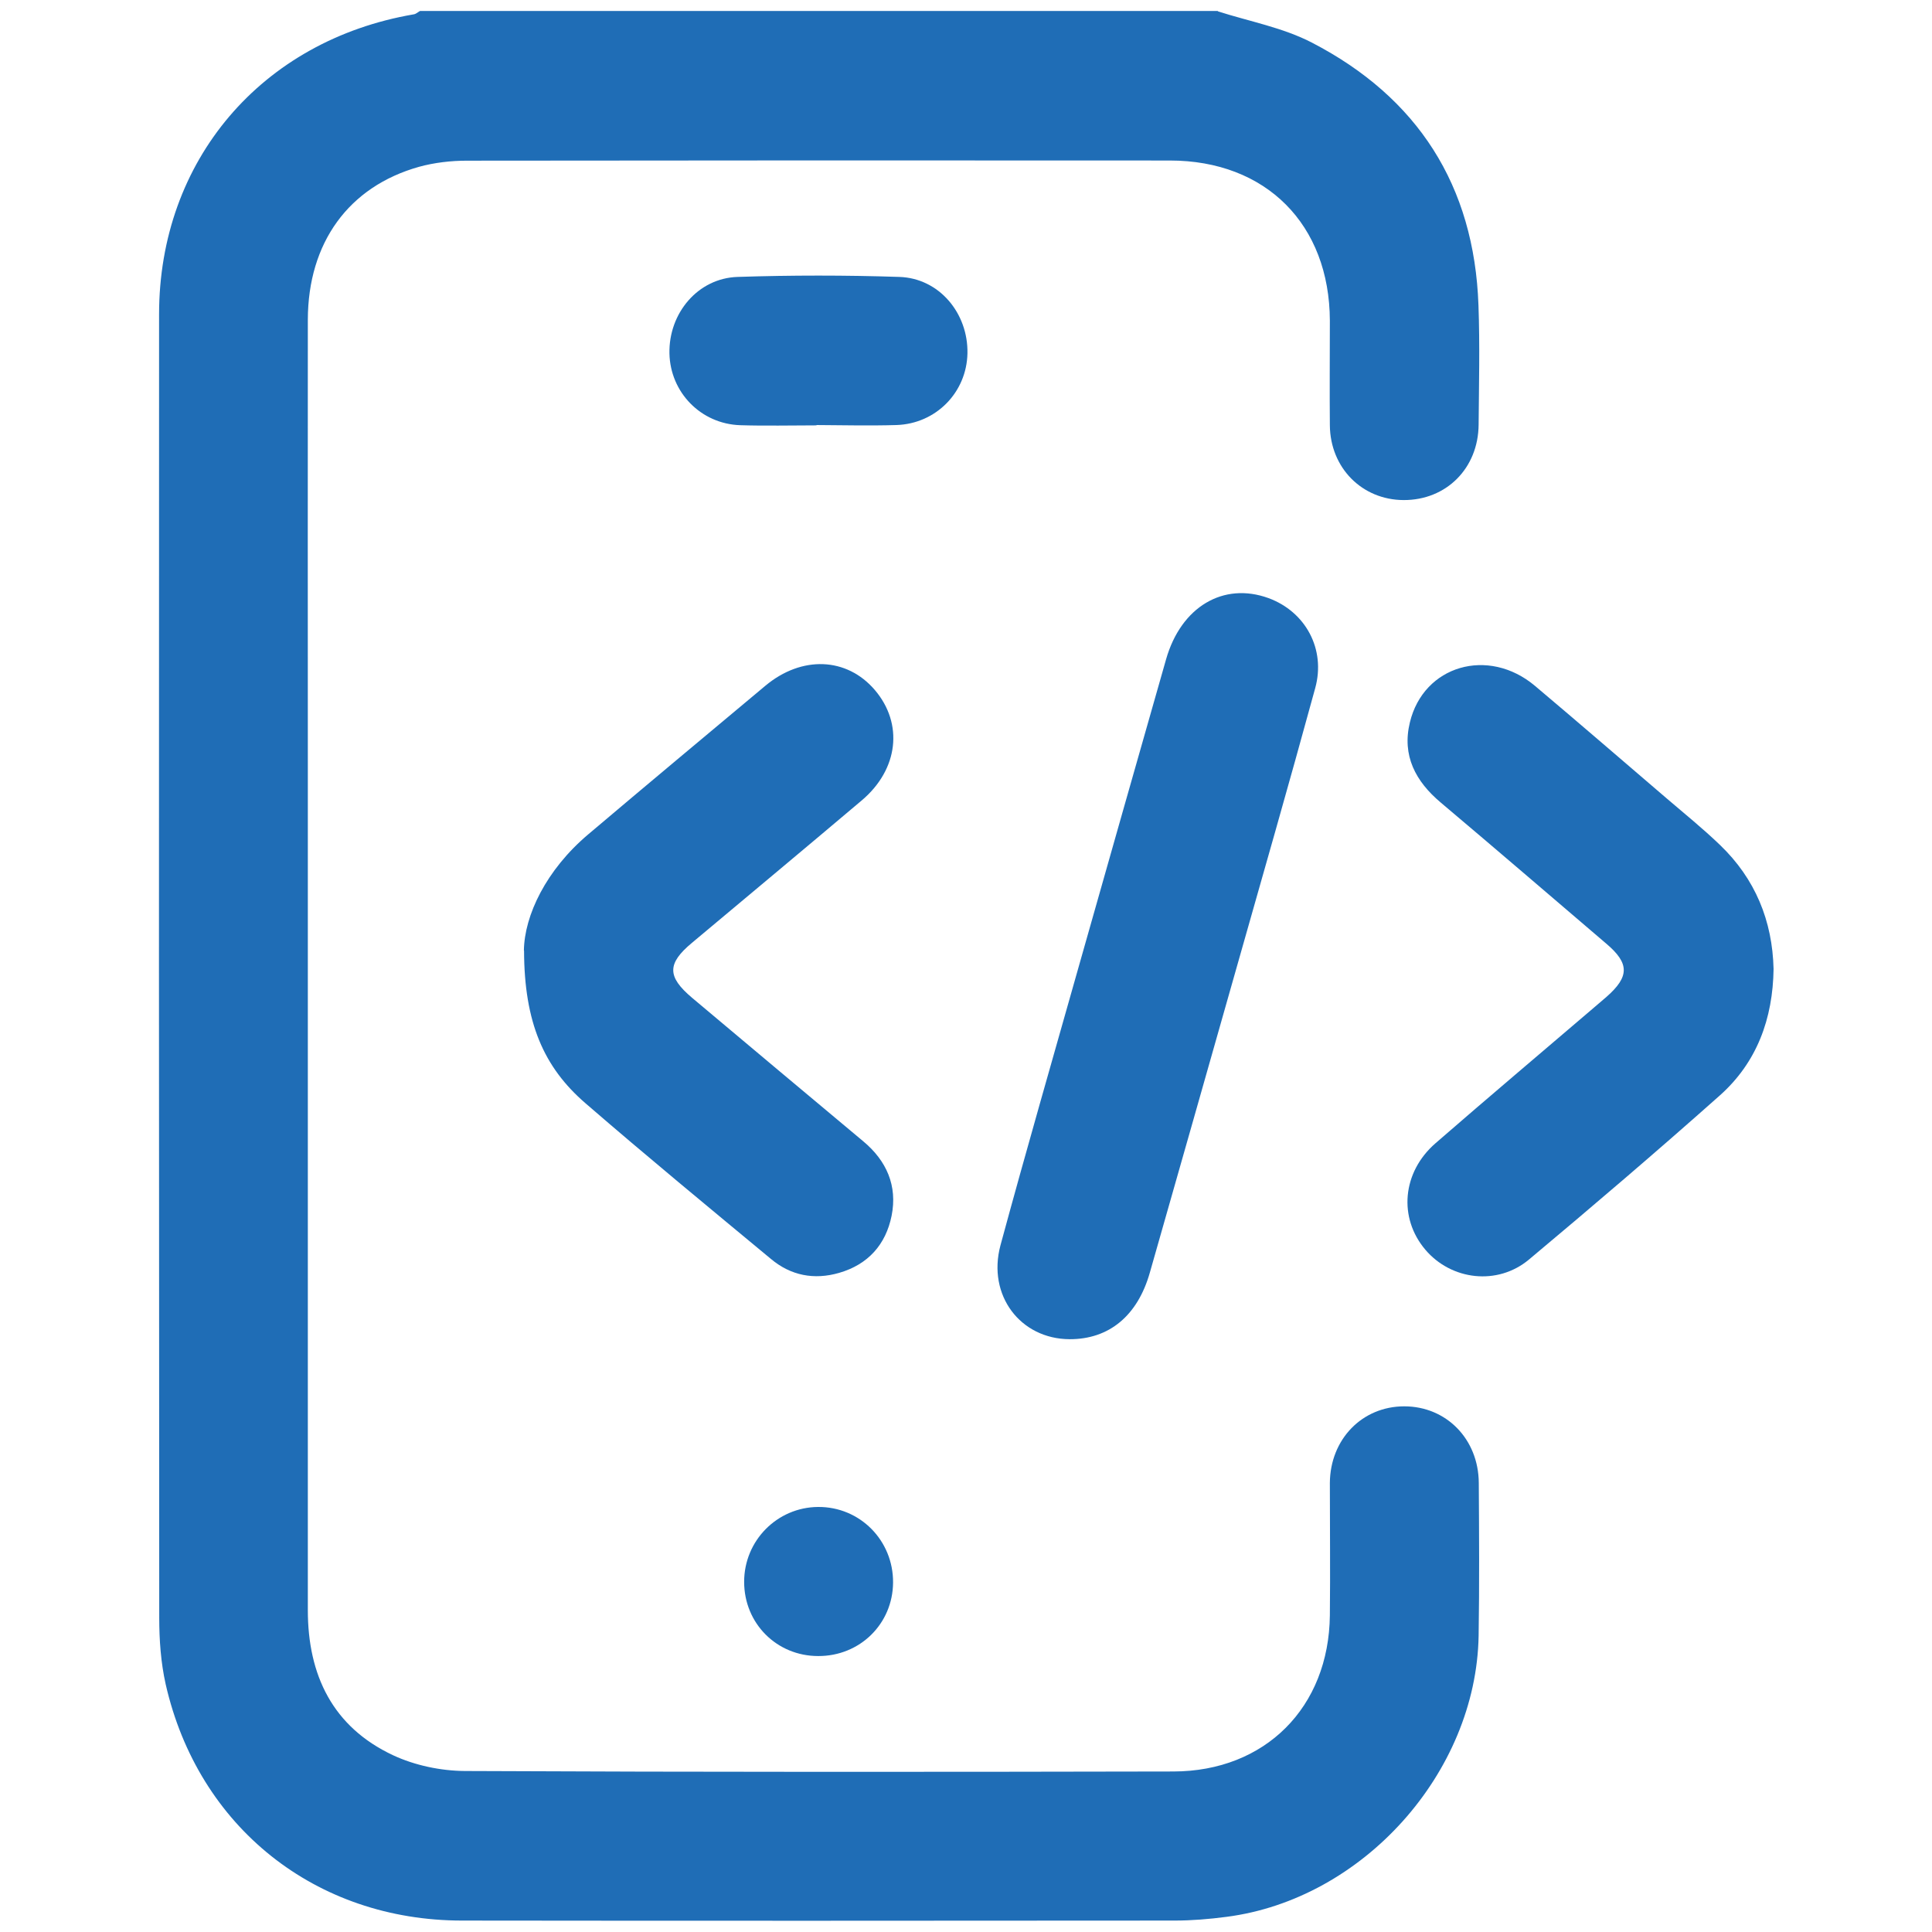
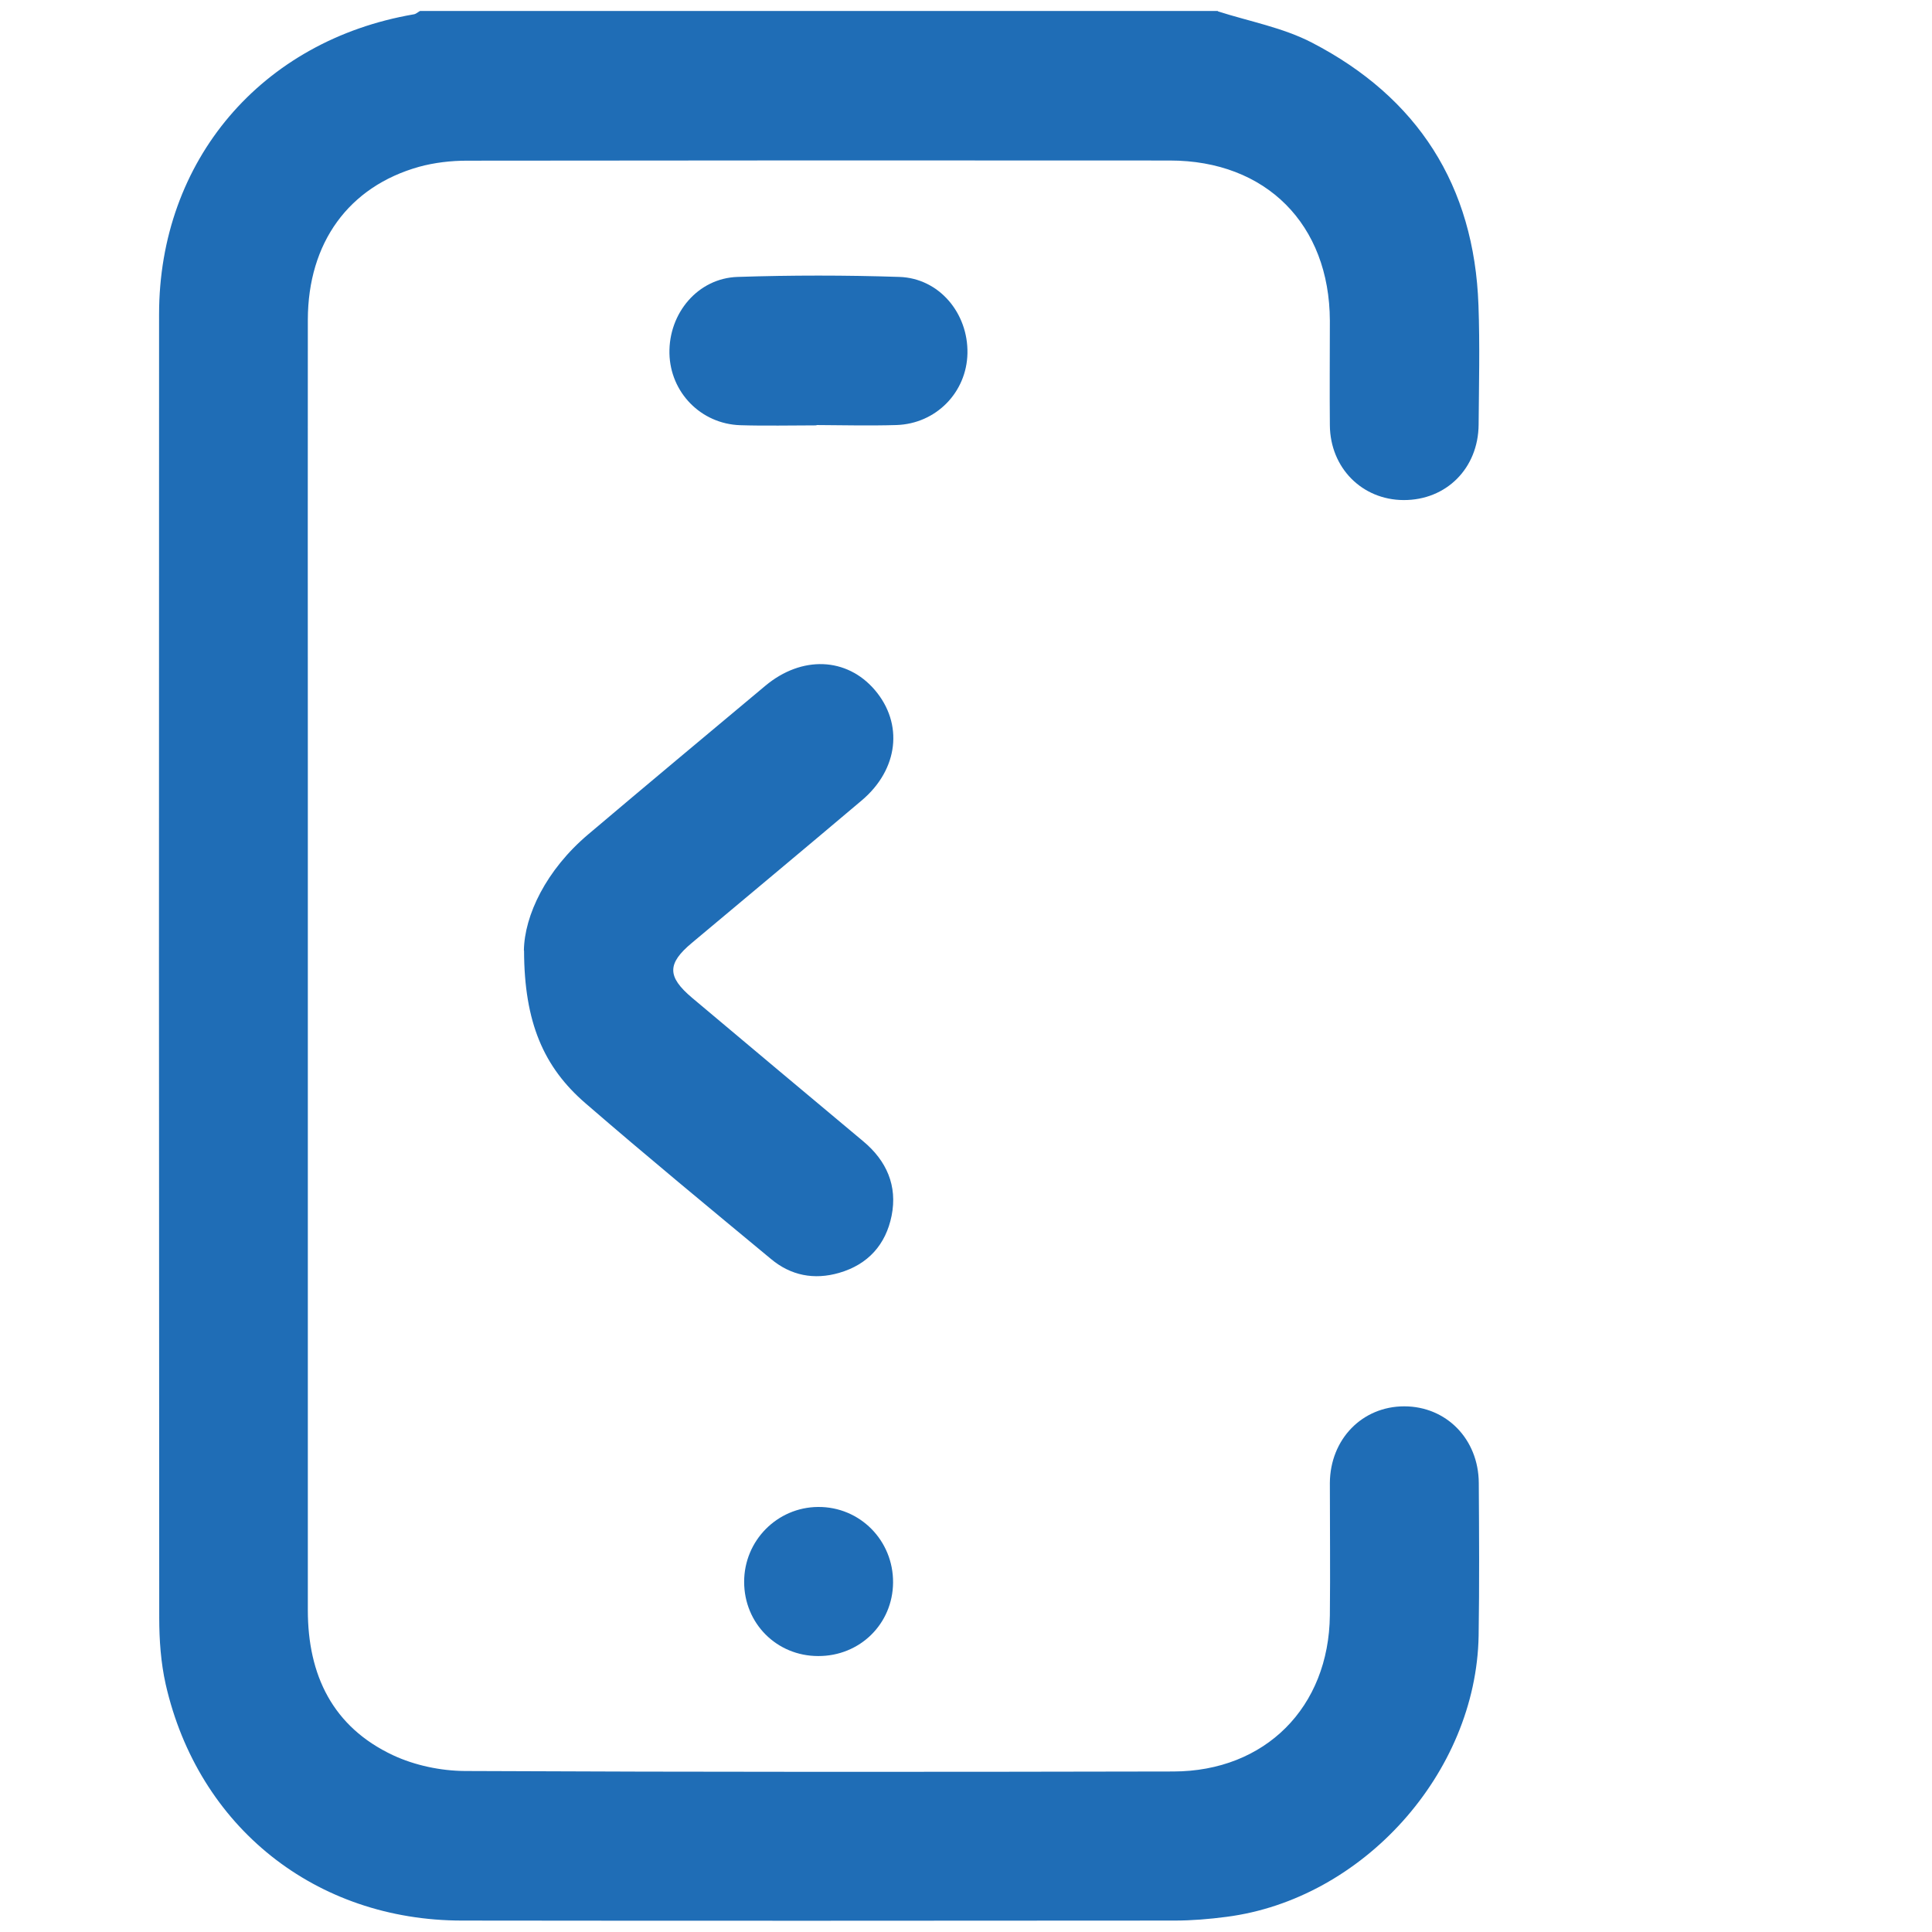
<svg xmlns="http://www.w3.org/2000/svg" id="Layer_1" viewBox="0 0 120 120">
  <defs>
    <style>
      .cls-1 {
        fill: #1f6db6;
      }
    </style>
  </defs>
  <path class="cls-1" d="M75.63.7c1.96.63,4.05,1.01,5.86,1.95,6.56,3.4,10.08,8.87,10.34,16.31.09,2.47.03,4.94.01,7.41-.02,2.72-2.01,4.7-4.66,4.69-2.58-.01-4.56-2-4.58-4.65-.02-2.16,0-4.32,0-6.49-.02-5.98-3.96-9.95-9.94-9.95-14.55-.01-29.11-.01-43.66.01-.99,0-2.02.12-2.97.38-4.38,1.23-6.9,4.72-6.91,9.5-.01,9.15,0,18.3,0,27.45,0,17.57,0,35.13,0,52.7,0,4.03,1.54,7.25,5.29,9.01,1.35.63,2.96.97,4.46.98,14.67.07,29.34.06,44.01.03,5.71-.01,9.66-3.99,9.72-9.7.03-2.74,0-5.48,0-8.22.02-2.72,2.01-4.76,4.62-4.76,2.61,0,4.61,2.03,4.63,4.75.02,3.17.04,6.33-.01,9.5-.15,8.52-7.19,16.37-15.67,17.46-1.07.14-2.15.23-3.22.23-14.75.01-29.49.02-44.24,0-9.1,0-16.4-5.8-18.42-14.68-.3-1.34-.4-2.75-.4-4.13-.02-26.99-.02-53.97-.01-80.96,0-9.55,6.36-17.01,15.82-18.63.14-.02.26-.14.39-.21,16.52,0,33.05,0,49.57,0Z" />
  <path class="cls-1" d="M32.54,59.04c.03-2.18,1.38-5.01,4-7.22,3.65-3.09,7.32-6.15,10.99-9.22,2.27-1.9,5.07-1.78,6.81.26,1.78,2.09,1.47,4.92-.81,6.85-3.5,2.96-7.03,5.9-10.55,8.85-1.55,1.29-1.55,2.1,0,3.41,3.54,2.98,7.09,5.95,10.64,8.92,1.45,1.21,2.13,2.76,1.76,4.62-.36,1.79-1.46,3.03-3.26,3.55-1.55.45-3,.17-4.23-.86-3.86-3.2-7.73-6.39-11.52-9.67-2.6-2.24-3.81-5.03-3.82-9.49Z" />
-   <path class="cls-1" d="M110.16,60.17c-.04,3.11-1.04,5.83-3.35,7.88-3.89,3.46-7.85,6.84-11.84,10.18-1.96,1.64-4.83,1.29-6.44-.61-1.68-1.98-1.44-4.81.63-6.61,3.29-2.86,6.62-5.67,9.93-8.5.23-.2.47-.4.7-.6,1.42-1.25,1.42-2.07,0-3.28-3.43-2.93-6.85-5.87-10.3-8.78-1.57-1.32-2.42-2.92-1.92-4.98.85-3.54,4.87-4.71,7.77-2.27,2.74,2.31,5.46,4.66,8.18,6.99,1.11.95,2.26,1.88,3.31,2.89,2.19,2.1,3.26,4.71,3.33,7.71Z" />
-   <path class="cls-1" d="M66.44,83.18c-3.06-.01-5.13-2.72-4.3-5.83,1.6-5.9,3.3-11.78,4.96-17.66,1.77-6.25,3.55-12.5,5.33-18.75.93-3.25,3.56-4.81,6.36-3.79,2.29.84,3.57,3.16,2.9,5.59-1.62,5.93-3.32,11.85-5,17.77-1.75,6.18-3.51,12.35-5.27,18.53-.76,2.68-2.53,4.15-4.99,4.14Z" />
-   <path class="cls-1" d="M50.72,26.42c-1.58,0-3.16.04-4.74-.01-2.45-.08-4.35-2.04-4.4-4.46-.05-2.5,1.77-4.67,4.23-4.75,3.35-.11,6.7-.11,10.05,0,2.47.08,4.28,2.25,4.23,4.75-.05,2.42-1.95,4.37-4.41,4.45-1.65.05-3.31.01-4.97,0Z" />
+   <path class="cls-1" d="M50.72,26.42c-1.58,0-3.16.04-4.74-.01-2.45-.08-4.35-2.04-4.4-4.46-.05-2.5,1.77-4.67,4.23-4.75,3.35-.11,6.7-.11,10.05,0,2.47.08,4.28,2.25,4.23,4.75-.05,2.42-1.95,4.37-4.41,4.45-1.65.05-3.31.01-4.97,0" />
  <path class="cls-1" d="M50.82,102.86c-2.58,0-4.6-2.03-4.6-4.61,0-2.56,2.05-4.63,4.59-4.65,2.6-.02,4.68,2.08,4.66,4.7-.02,2.56-2.06,4.57-4.65,4.56Z" />
</svg>